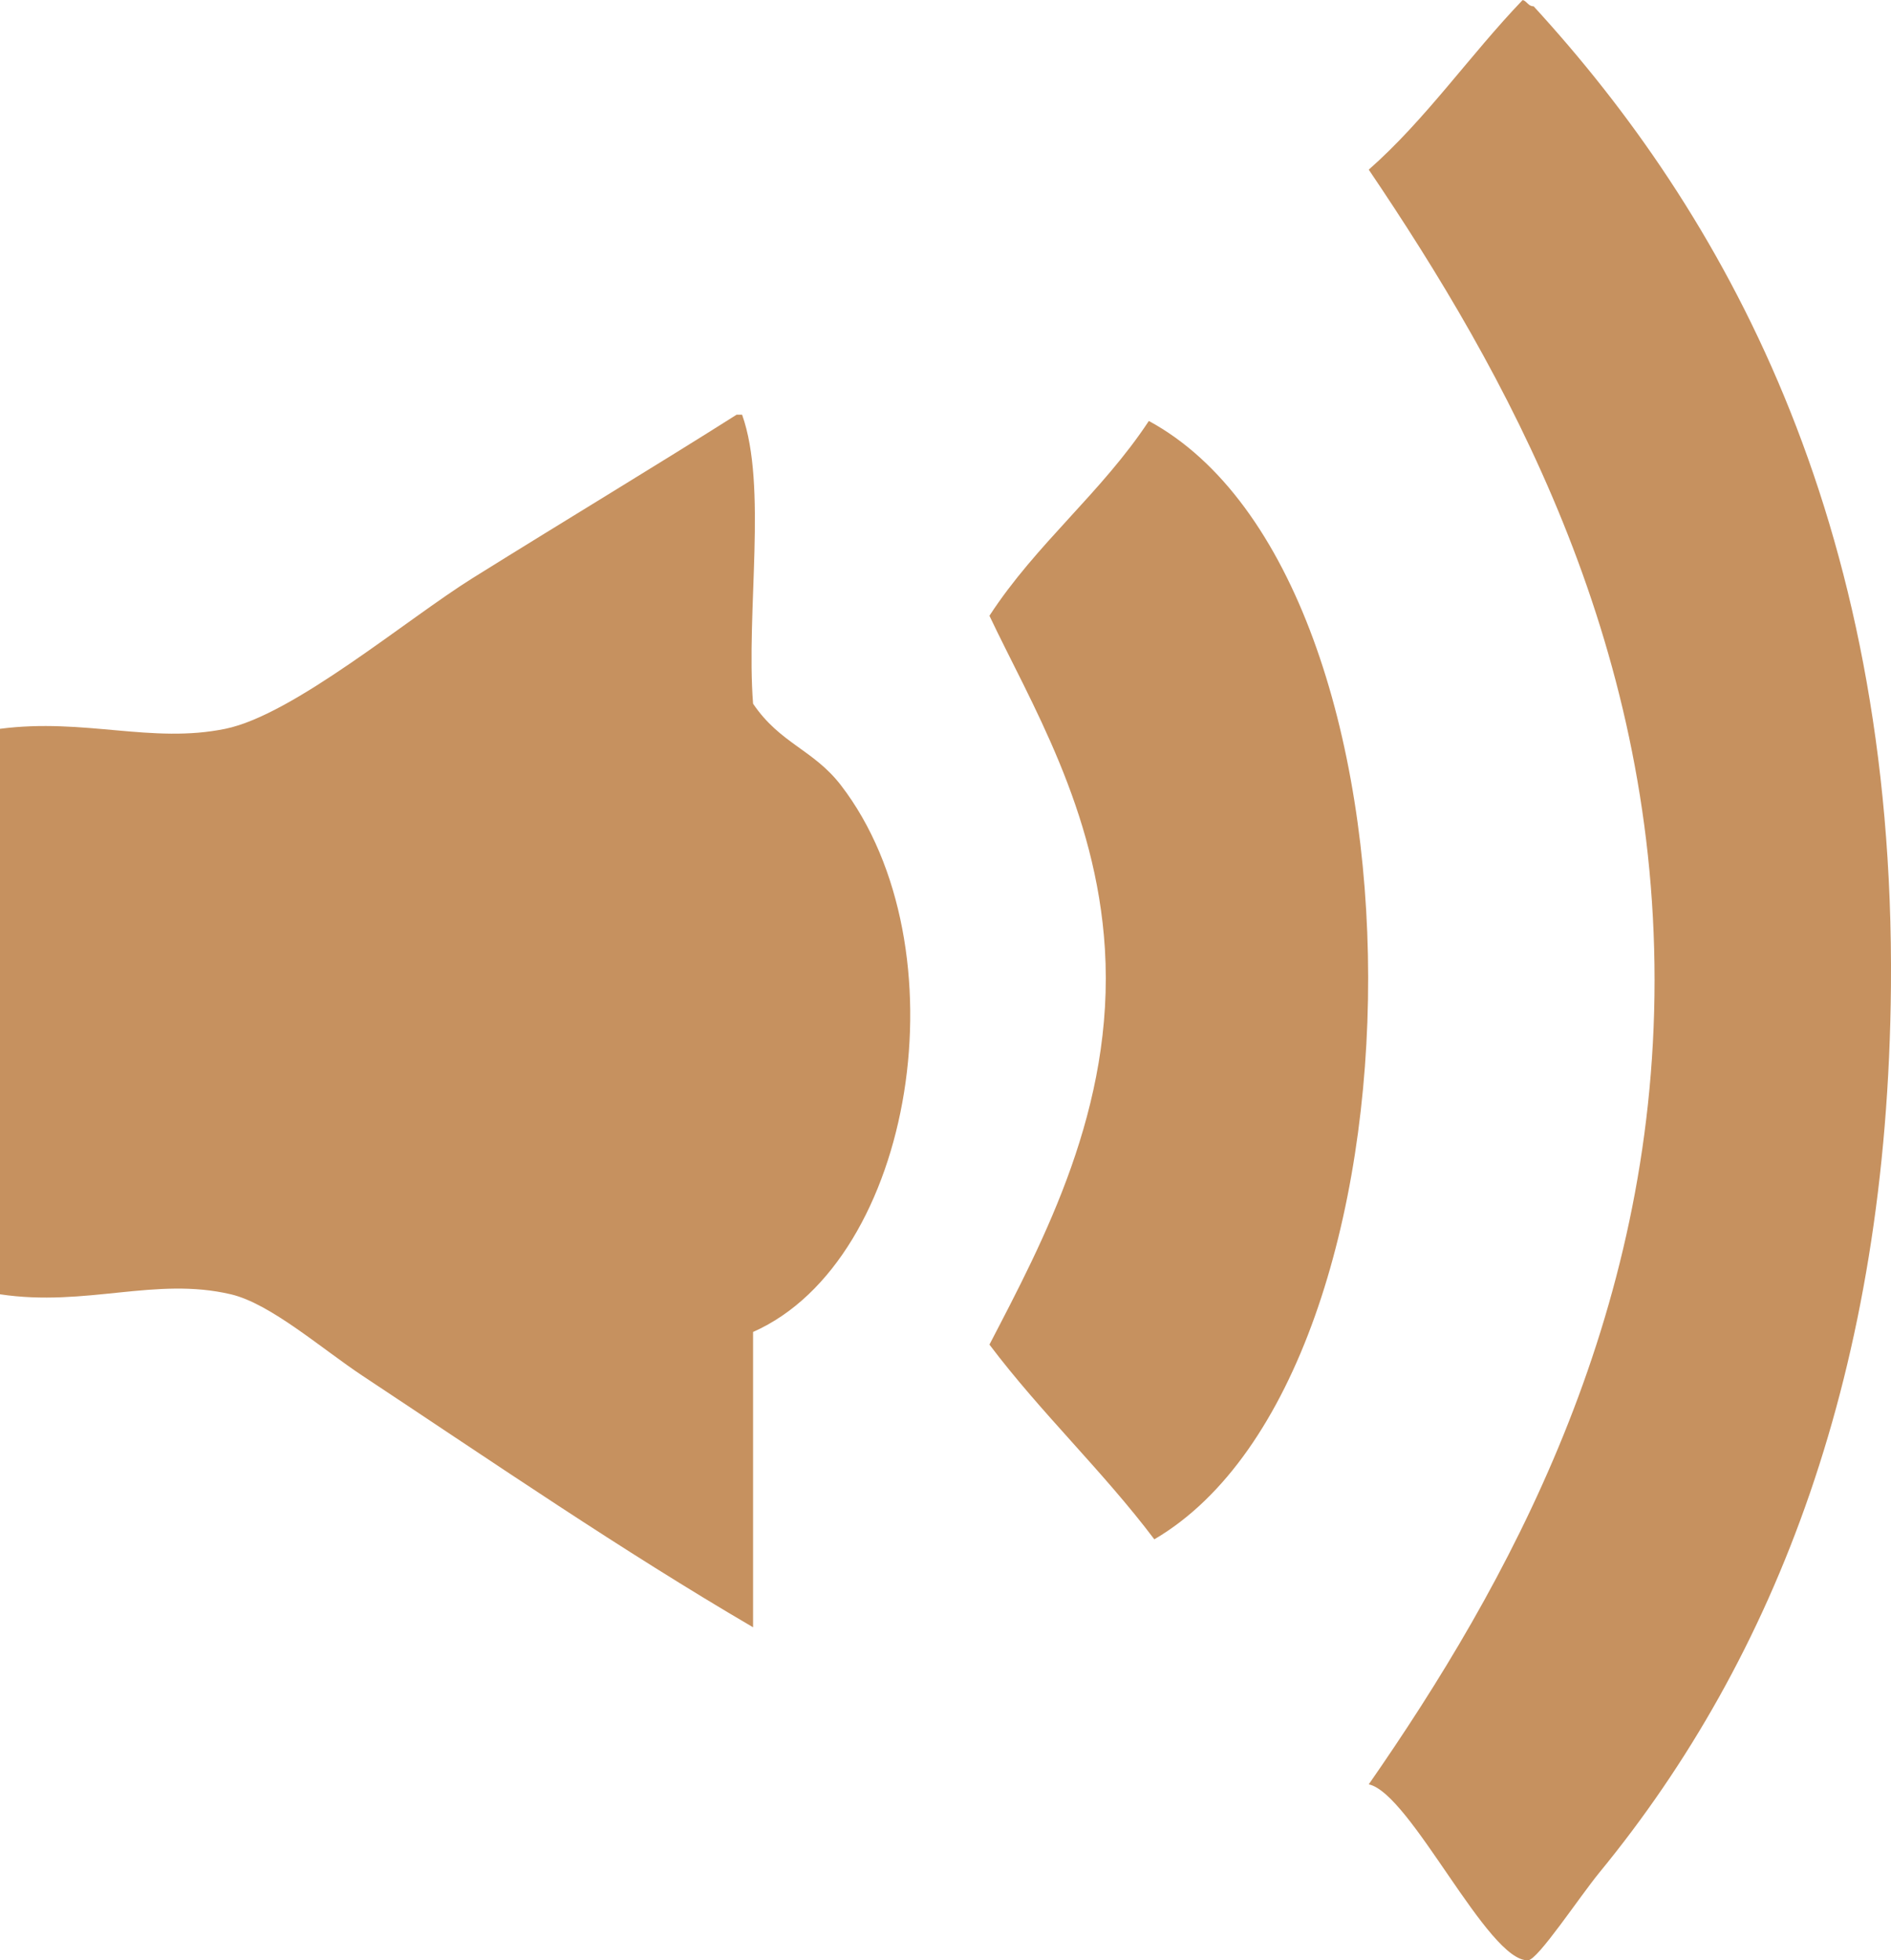
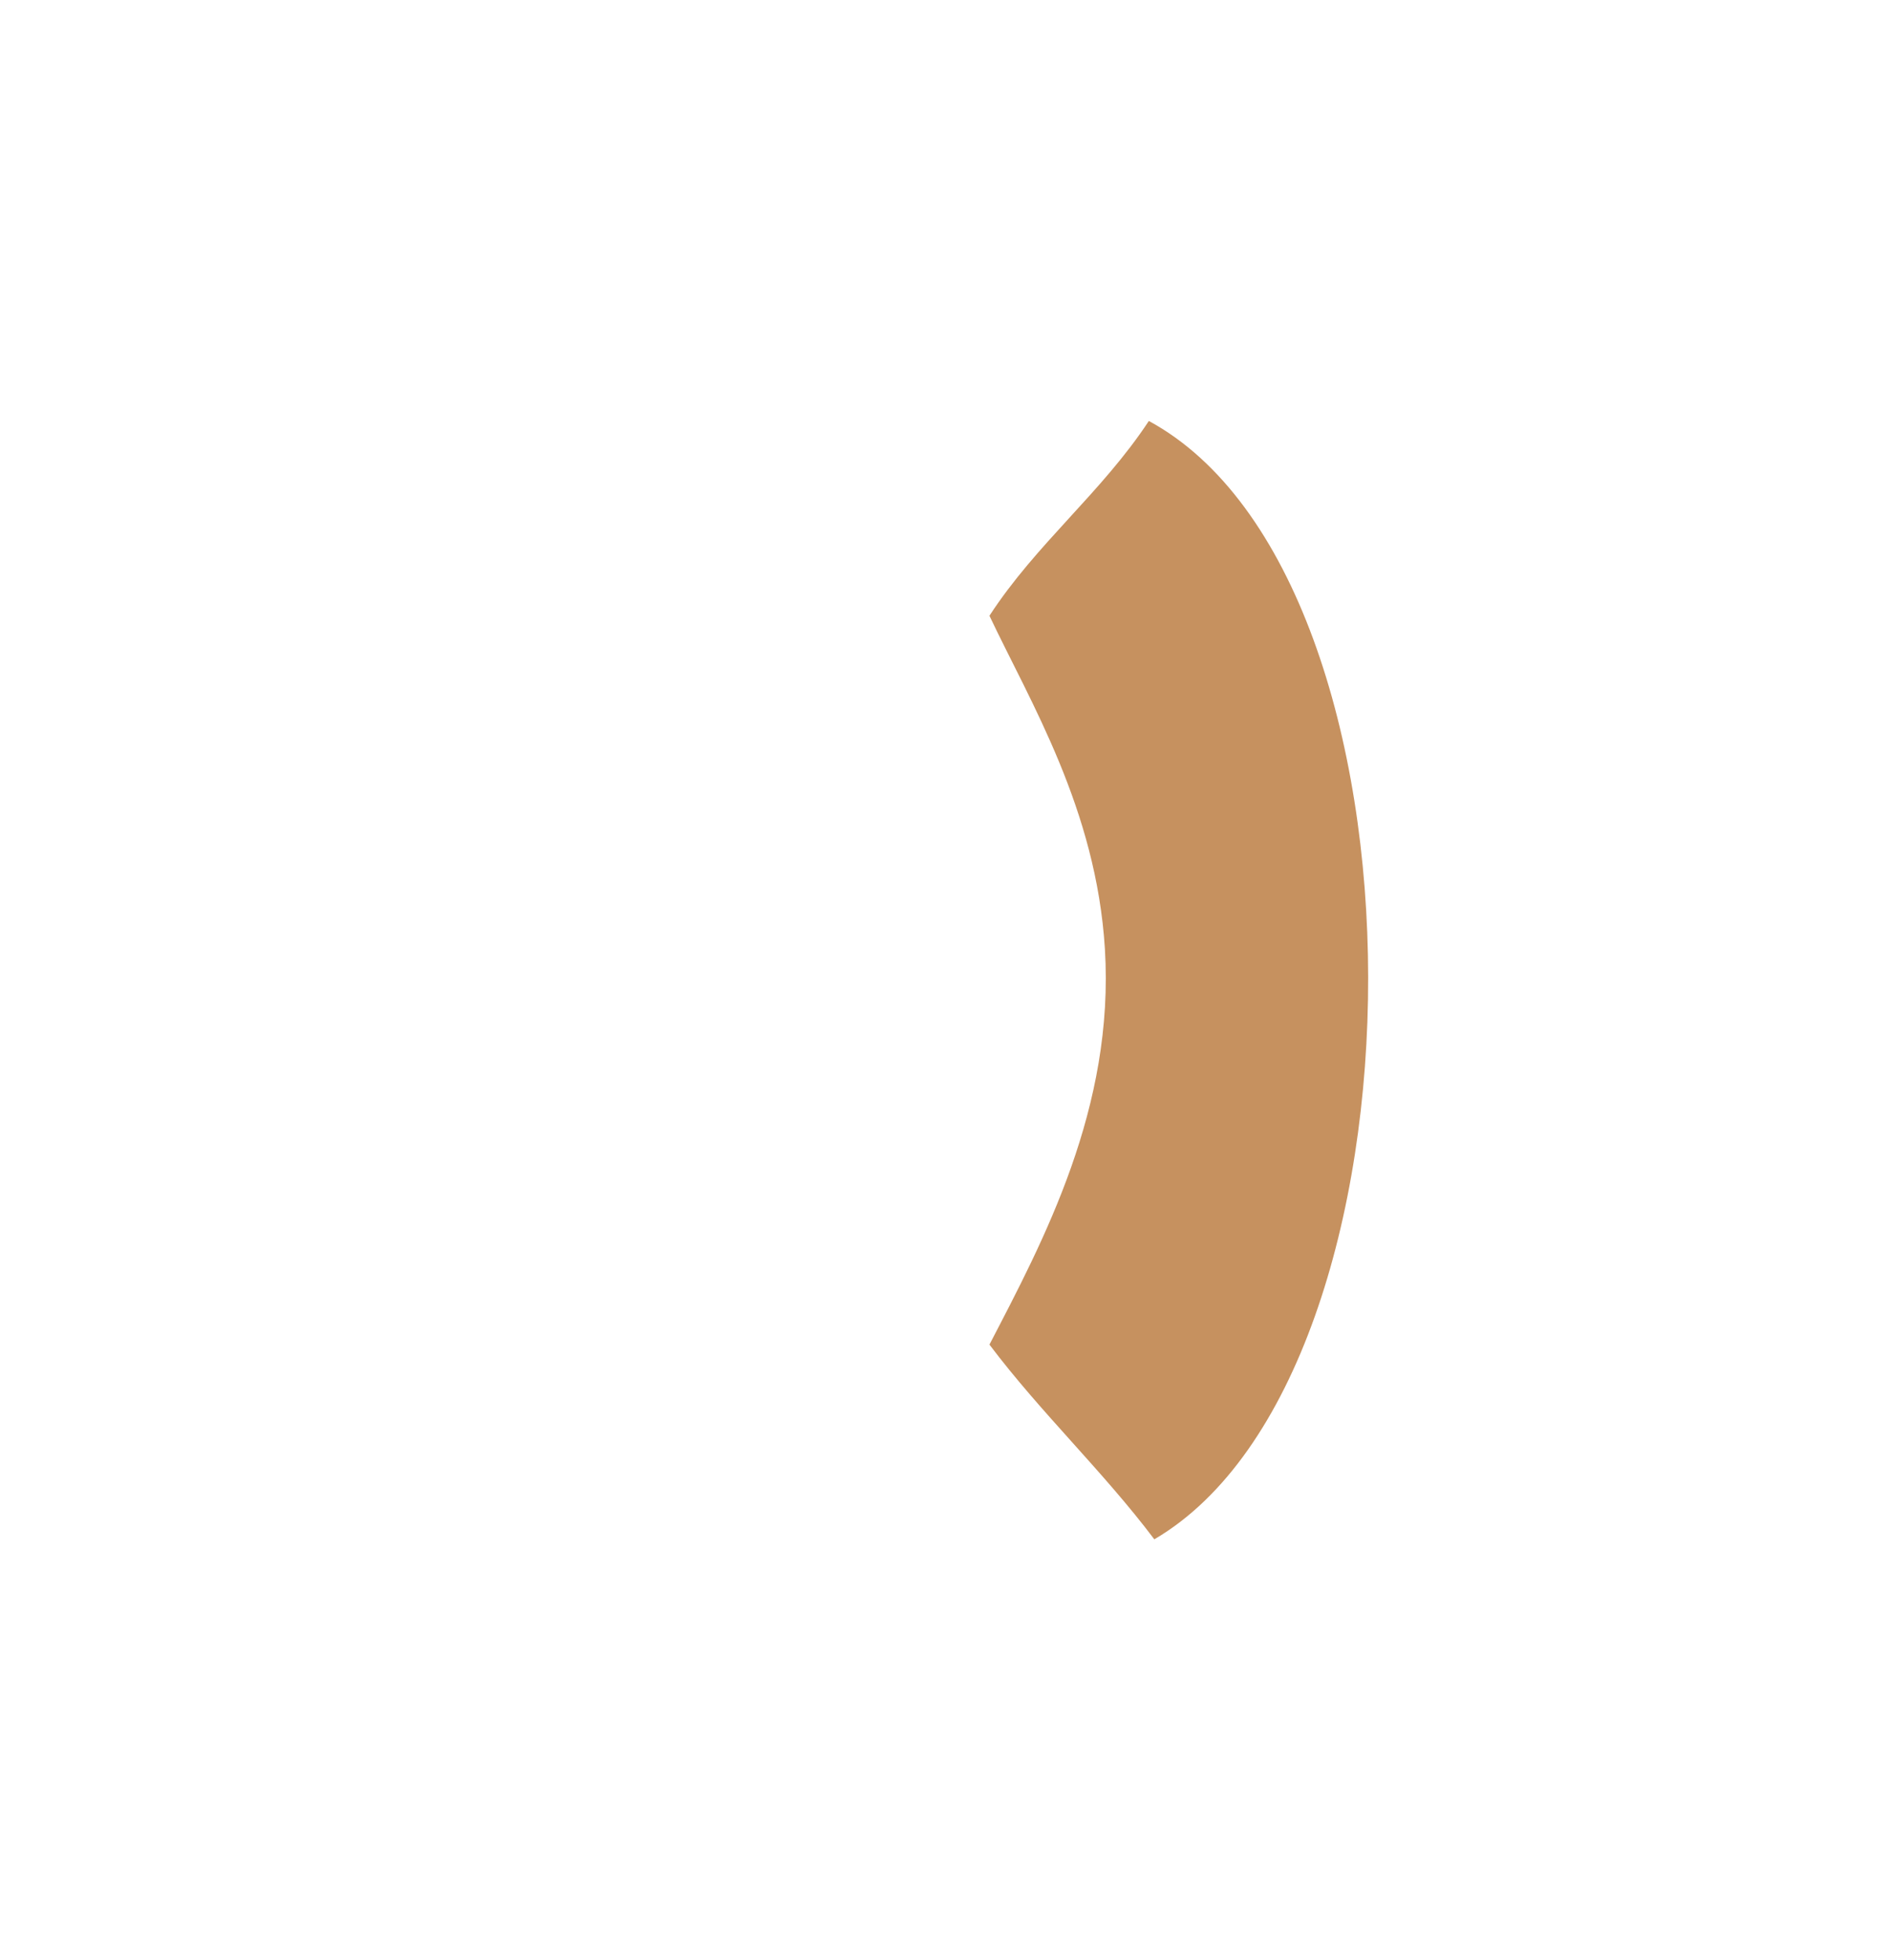
<svg xmlns="http://www.w3.org/2000/svg" fill="#c6915f" height="3429.8pt" version="1.1" viewBox="0 0 3308.81 3429.75" width="3308.8pt">
  <g fill-rule="evenodd" id="change1_1">
-     <path d="m2395 3121.9c241.9-348 500.1-812.9 500.1-1407 0-599.4-261-1064.2-500.1-1418.1 99.6-87.61 177.1-200.68 269.3-296.8 7.8 2.106 9.6 11.035 19.2 10.988 329 358.69 632.3 891.03 625.2 1714.8-5.8 671.7-201.9 1174.8-509.8 1550-35.5 43.3-107.9 153.1-125 153.9-70.3 3.5-205.5-292.1-278.9-307.8" fill="inherit" />
-     <path d="m1298.5 725.52c44.5 125.02 6.7 344.18 19.2 505.68 47.6 70.2 105.5 80 153.9 142.9 216.7 282 128.8 831.2-153.9 956.3v516.7c-230.8-135-449.15-285-682.88-439.7-71.78-47.5-161.52-126.6-230.85-142.9-132.2-31.1-253.24 22.6-403.97 0v-989.4c148.04-19.2 265.37 26.5 394.36 0 119.02-24.3 317.58-191.9 432.82-263.8 169.89-105.89 326.12-199.86 461.72-285.78h9.6" fill="inherit" />
    <path d="m2019.8 2693.2c-90.5-120-198-220.7-288.5-340.7 94.4-181.7 219.2-414.3 202-692.6-15.2-244.5-130.5-431.3-202-582.6 82-126.13 196.3-215.33 278.9-340.8 512.5 277.8 507.7 1665 9.6 1956.7" fill="inherit" />
  </g>
</svg>